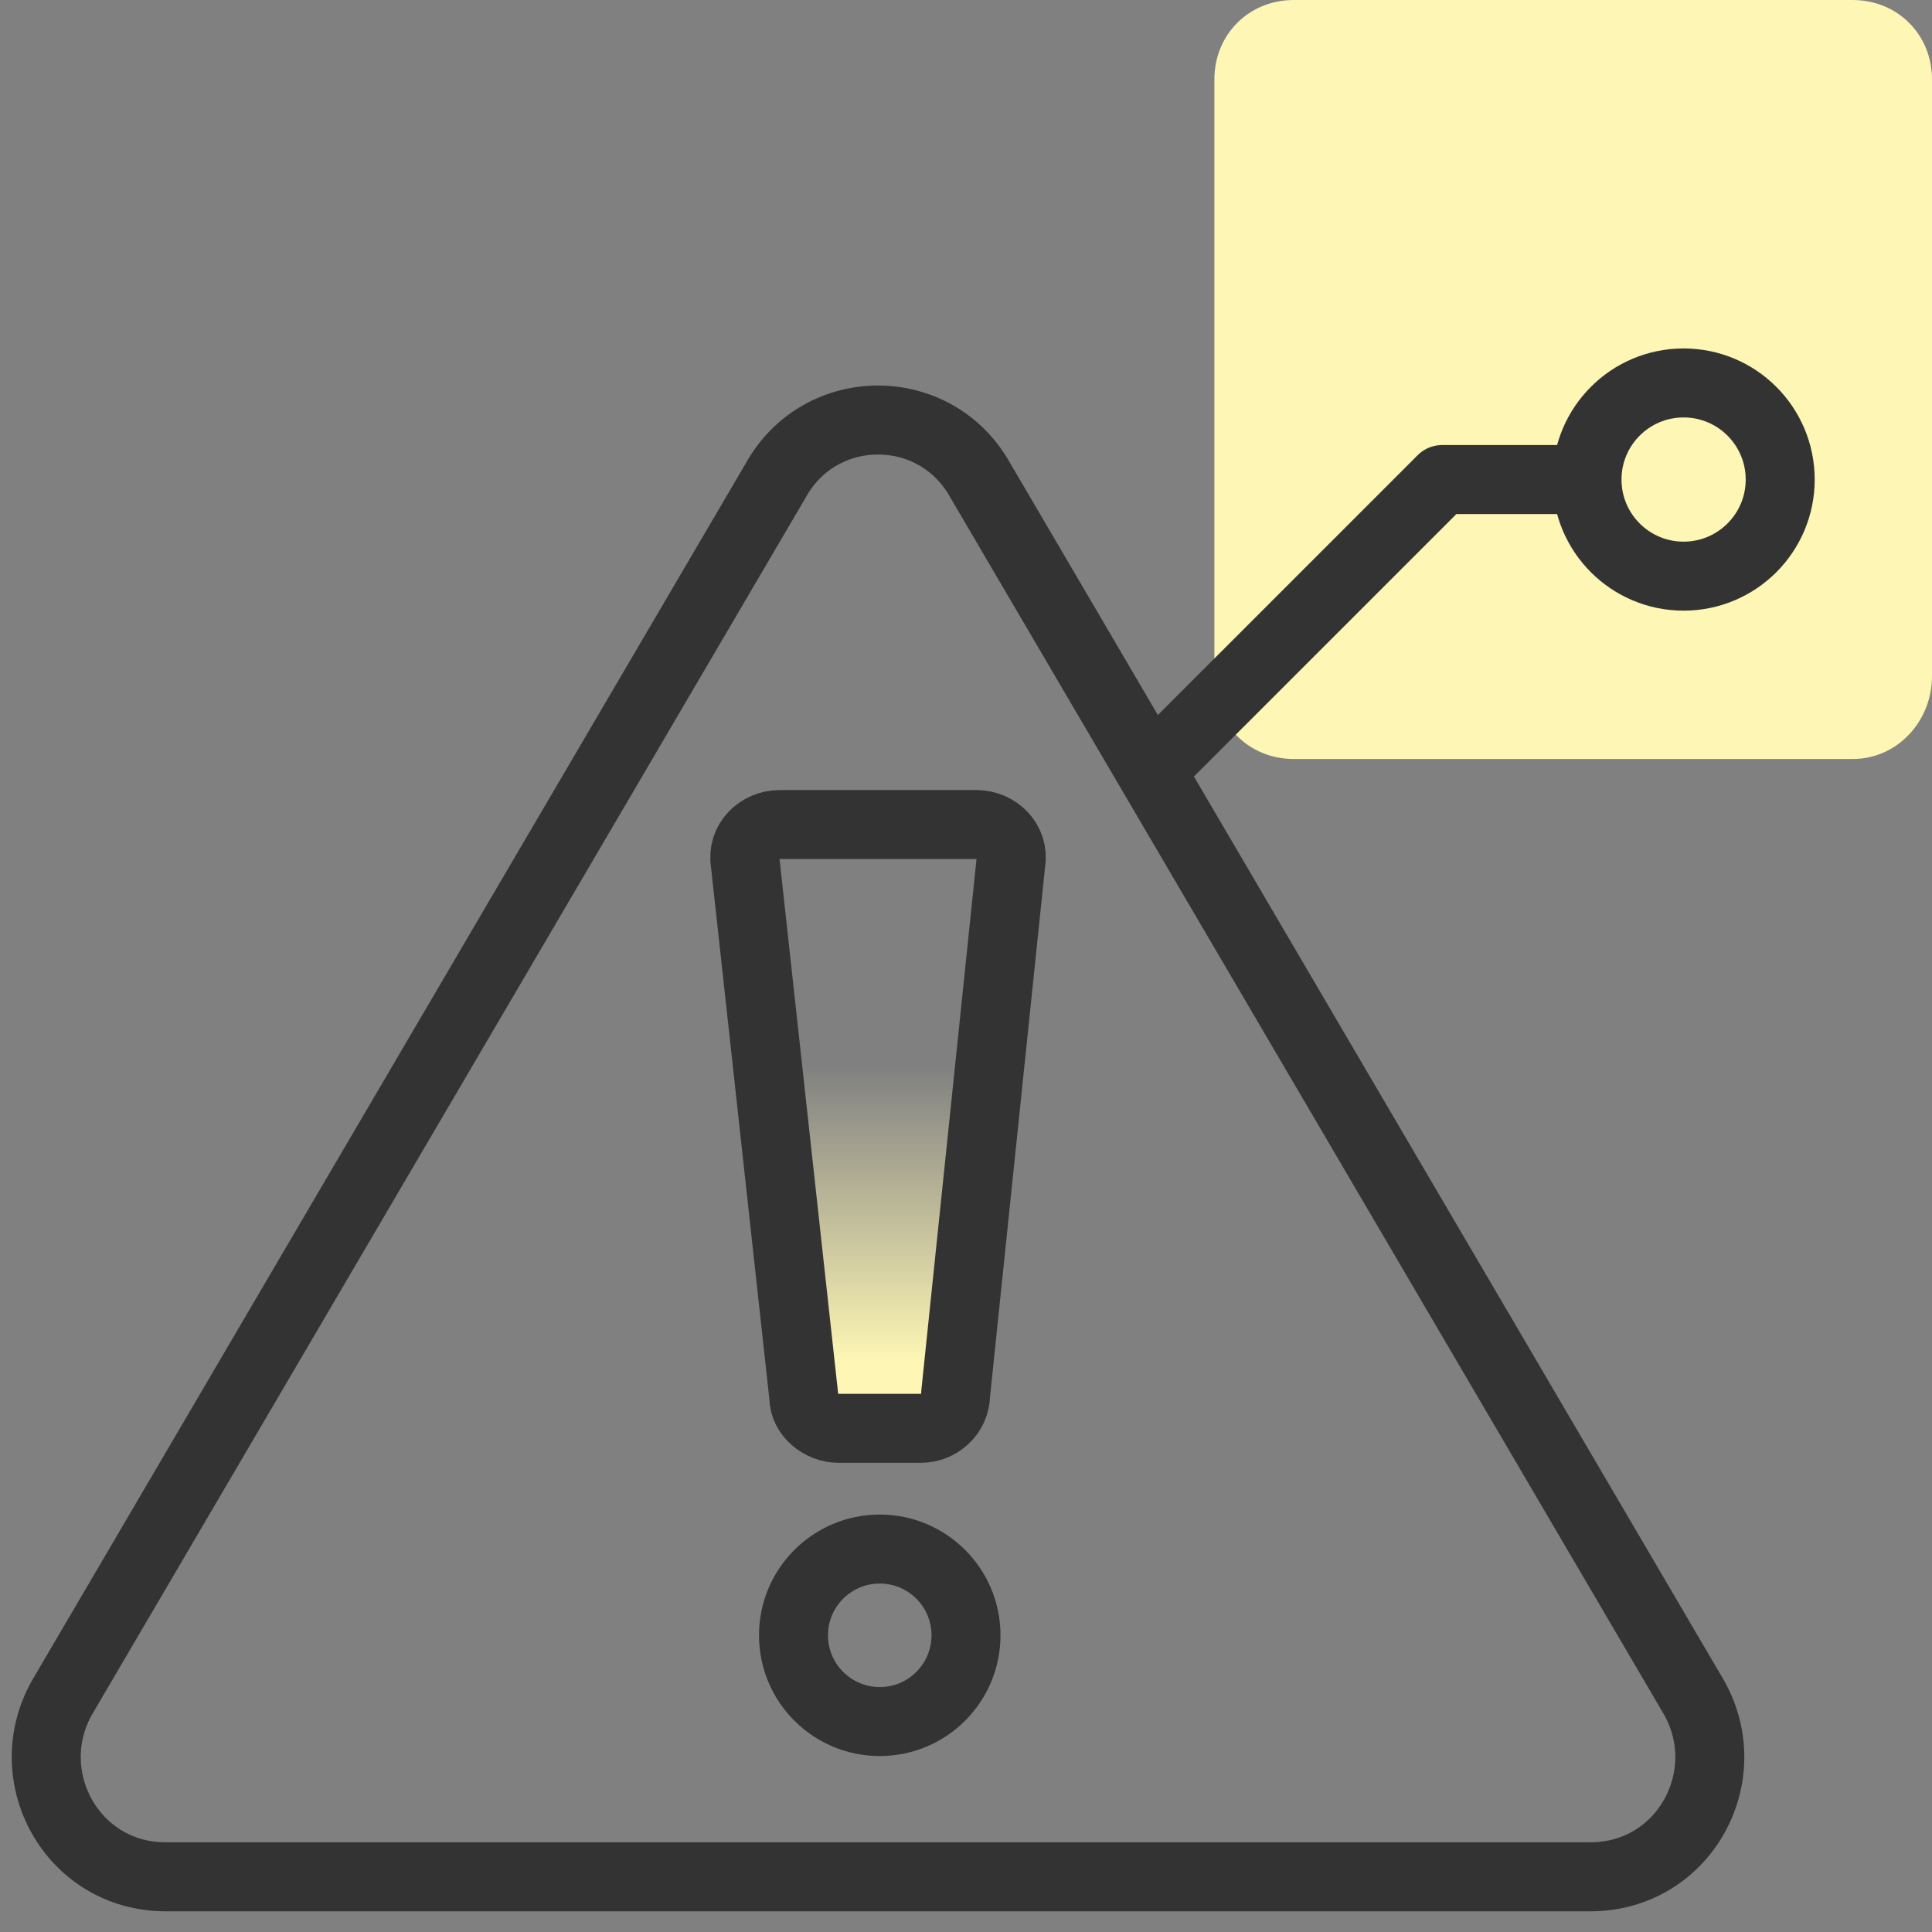
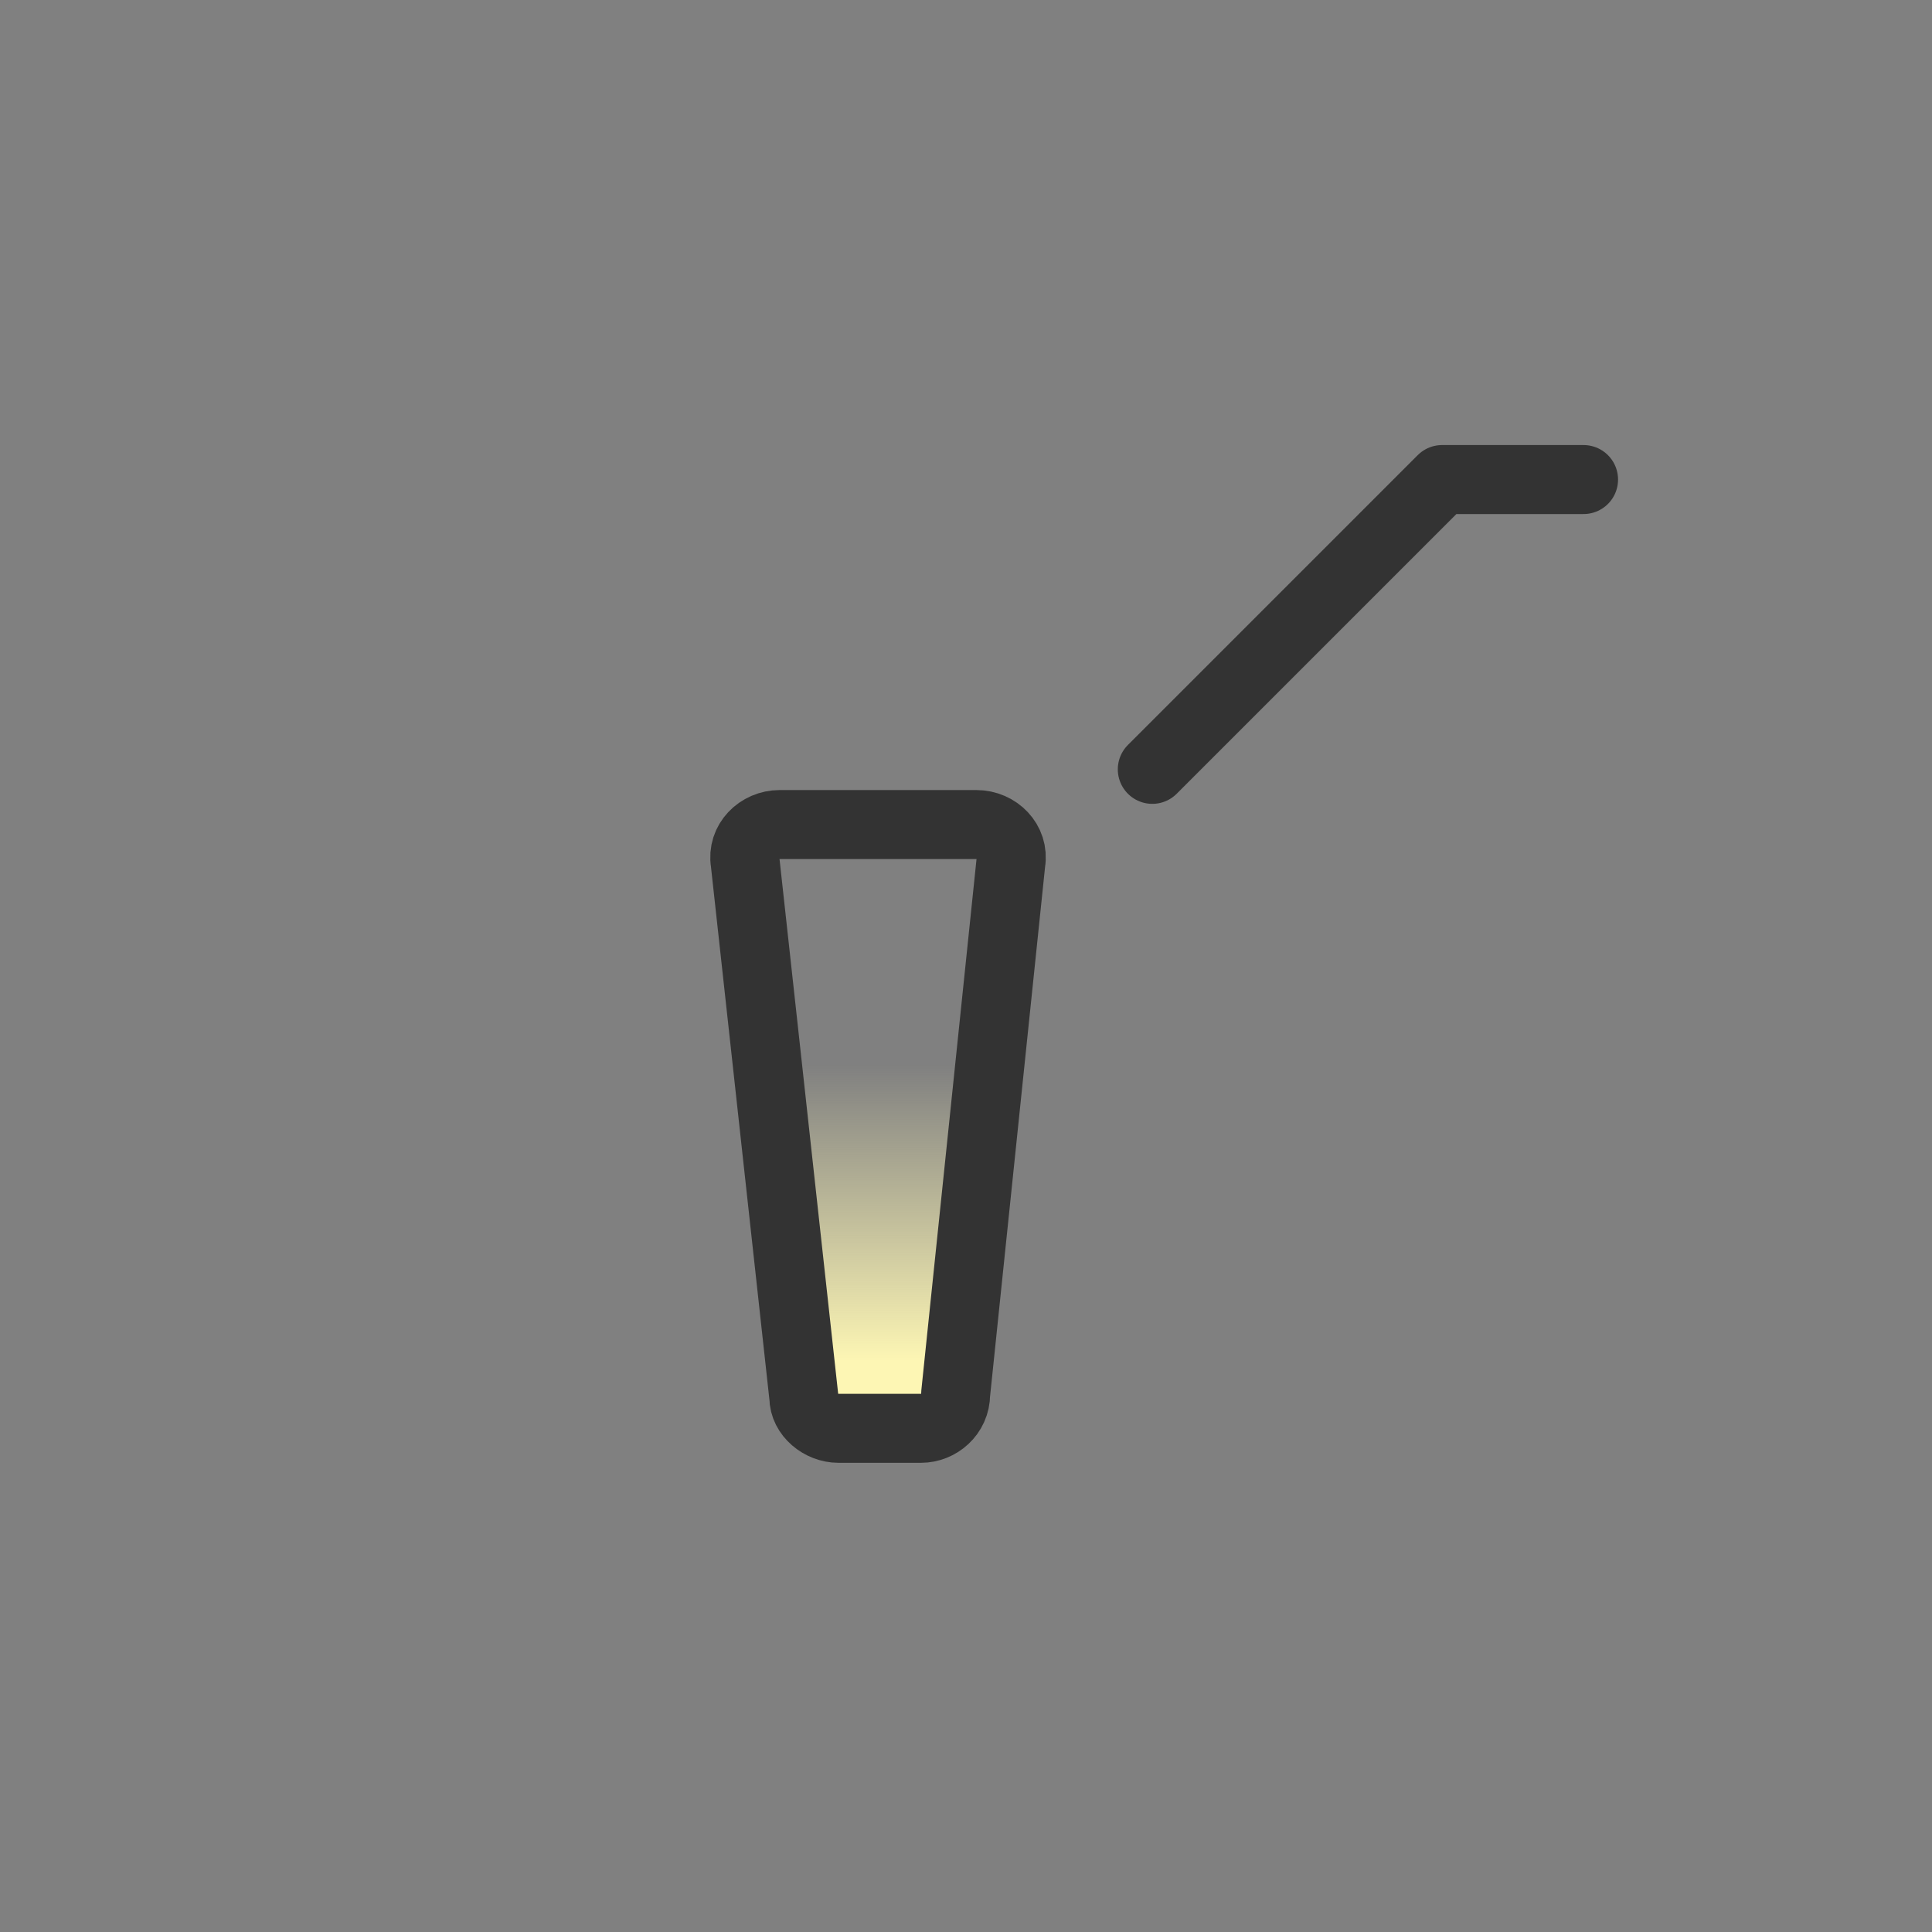
<svg xmlns="http://www.w3.org/2000/svg" version="1.1" id="Layer_1" x="0px" y="0px" viewBox="0 0 56 56" style="enable-background:new 0 0 56 56;" xml:space="preserve">
  <rect x="0" y="0" width="56" height="56" fill="#808080" stroke="none" />
  <style type="text/css">
	.st0{fill:url(#SVGID_1_);}
	.st1{fill:none;stroke:#333333;stroke-width:2;stroke-linecap:round;stroke-linejoin:round;}
	.st2{fill:#FDF6B4;}
</style>
  <linearGradient id="SVGID_1_" gradientUnits="userSpaceOnUse" x1="25.465" y1="41.362" x2="25.465" y2="23.851">
    <stop offset="0.108" style="stop-color:#FDF6B4" />
    <stop offset="0.6" style="stop-color:#FDF6B4;stop-opacity:0" />
  </linearGradient>
  <path class="st0" d="M26.7,41.4h-2.4c-0.5,0-1-0.4-1-0.9L21.6,25c-0.1-0.6,0.4-1.1,1-1.1h5.7c0.6,0,1.1,0.5,1,1.1l-1.6,15.4  C27.7,41,27.2,41.4,26.7,41.4z" />
-   <path class="st1" d="M46.1,54.4H4.8c-2.7,0-4.3-2.9-3-5.2l20.7-35.3c1.3-2.3,4.6-2.3,5.9,0l20.7,35.3C50.4,51.5,48.8,54.4,46.1,54.4  z" />
-   <circle class="st1" cx="25.5" cy="47.4" r="2.5" />
-   <path class="st2" d="M53.7,22H37.5c-1.3,0-2.3-1-2.3-2.3V2.3c0-1.3,1-2.3,2.3-2.3h16.2C55,0,56,1,56,2.3v17.3C56,20.9,55,22,53.7,22  z" />
  <polyline class="st1" points="33.4,22.3 41.8,13.9 45.9,13.9 " />
-   <circle class="st1" cx="48.8" cy="13.9" r="2.8" />
  <path class="st1" d="M26.7,41.4h-2.4c-0.5,0-1-0.4-1-0.9L21.6,25c-0.1-0.6,0.4-1.1,1-1.1h5.7c0.6,0,1.1,0.5,1,1.1l-1.6,15.4  C27.7,41,27.2,41.4,26.7,41.4z" />
</svg>